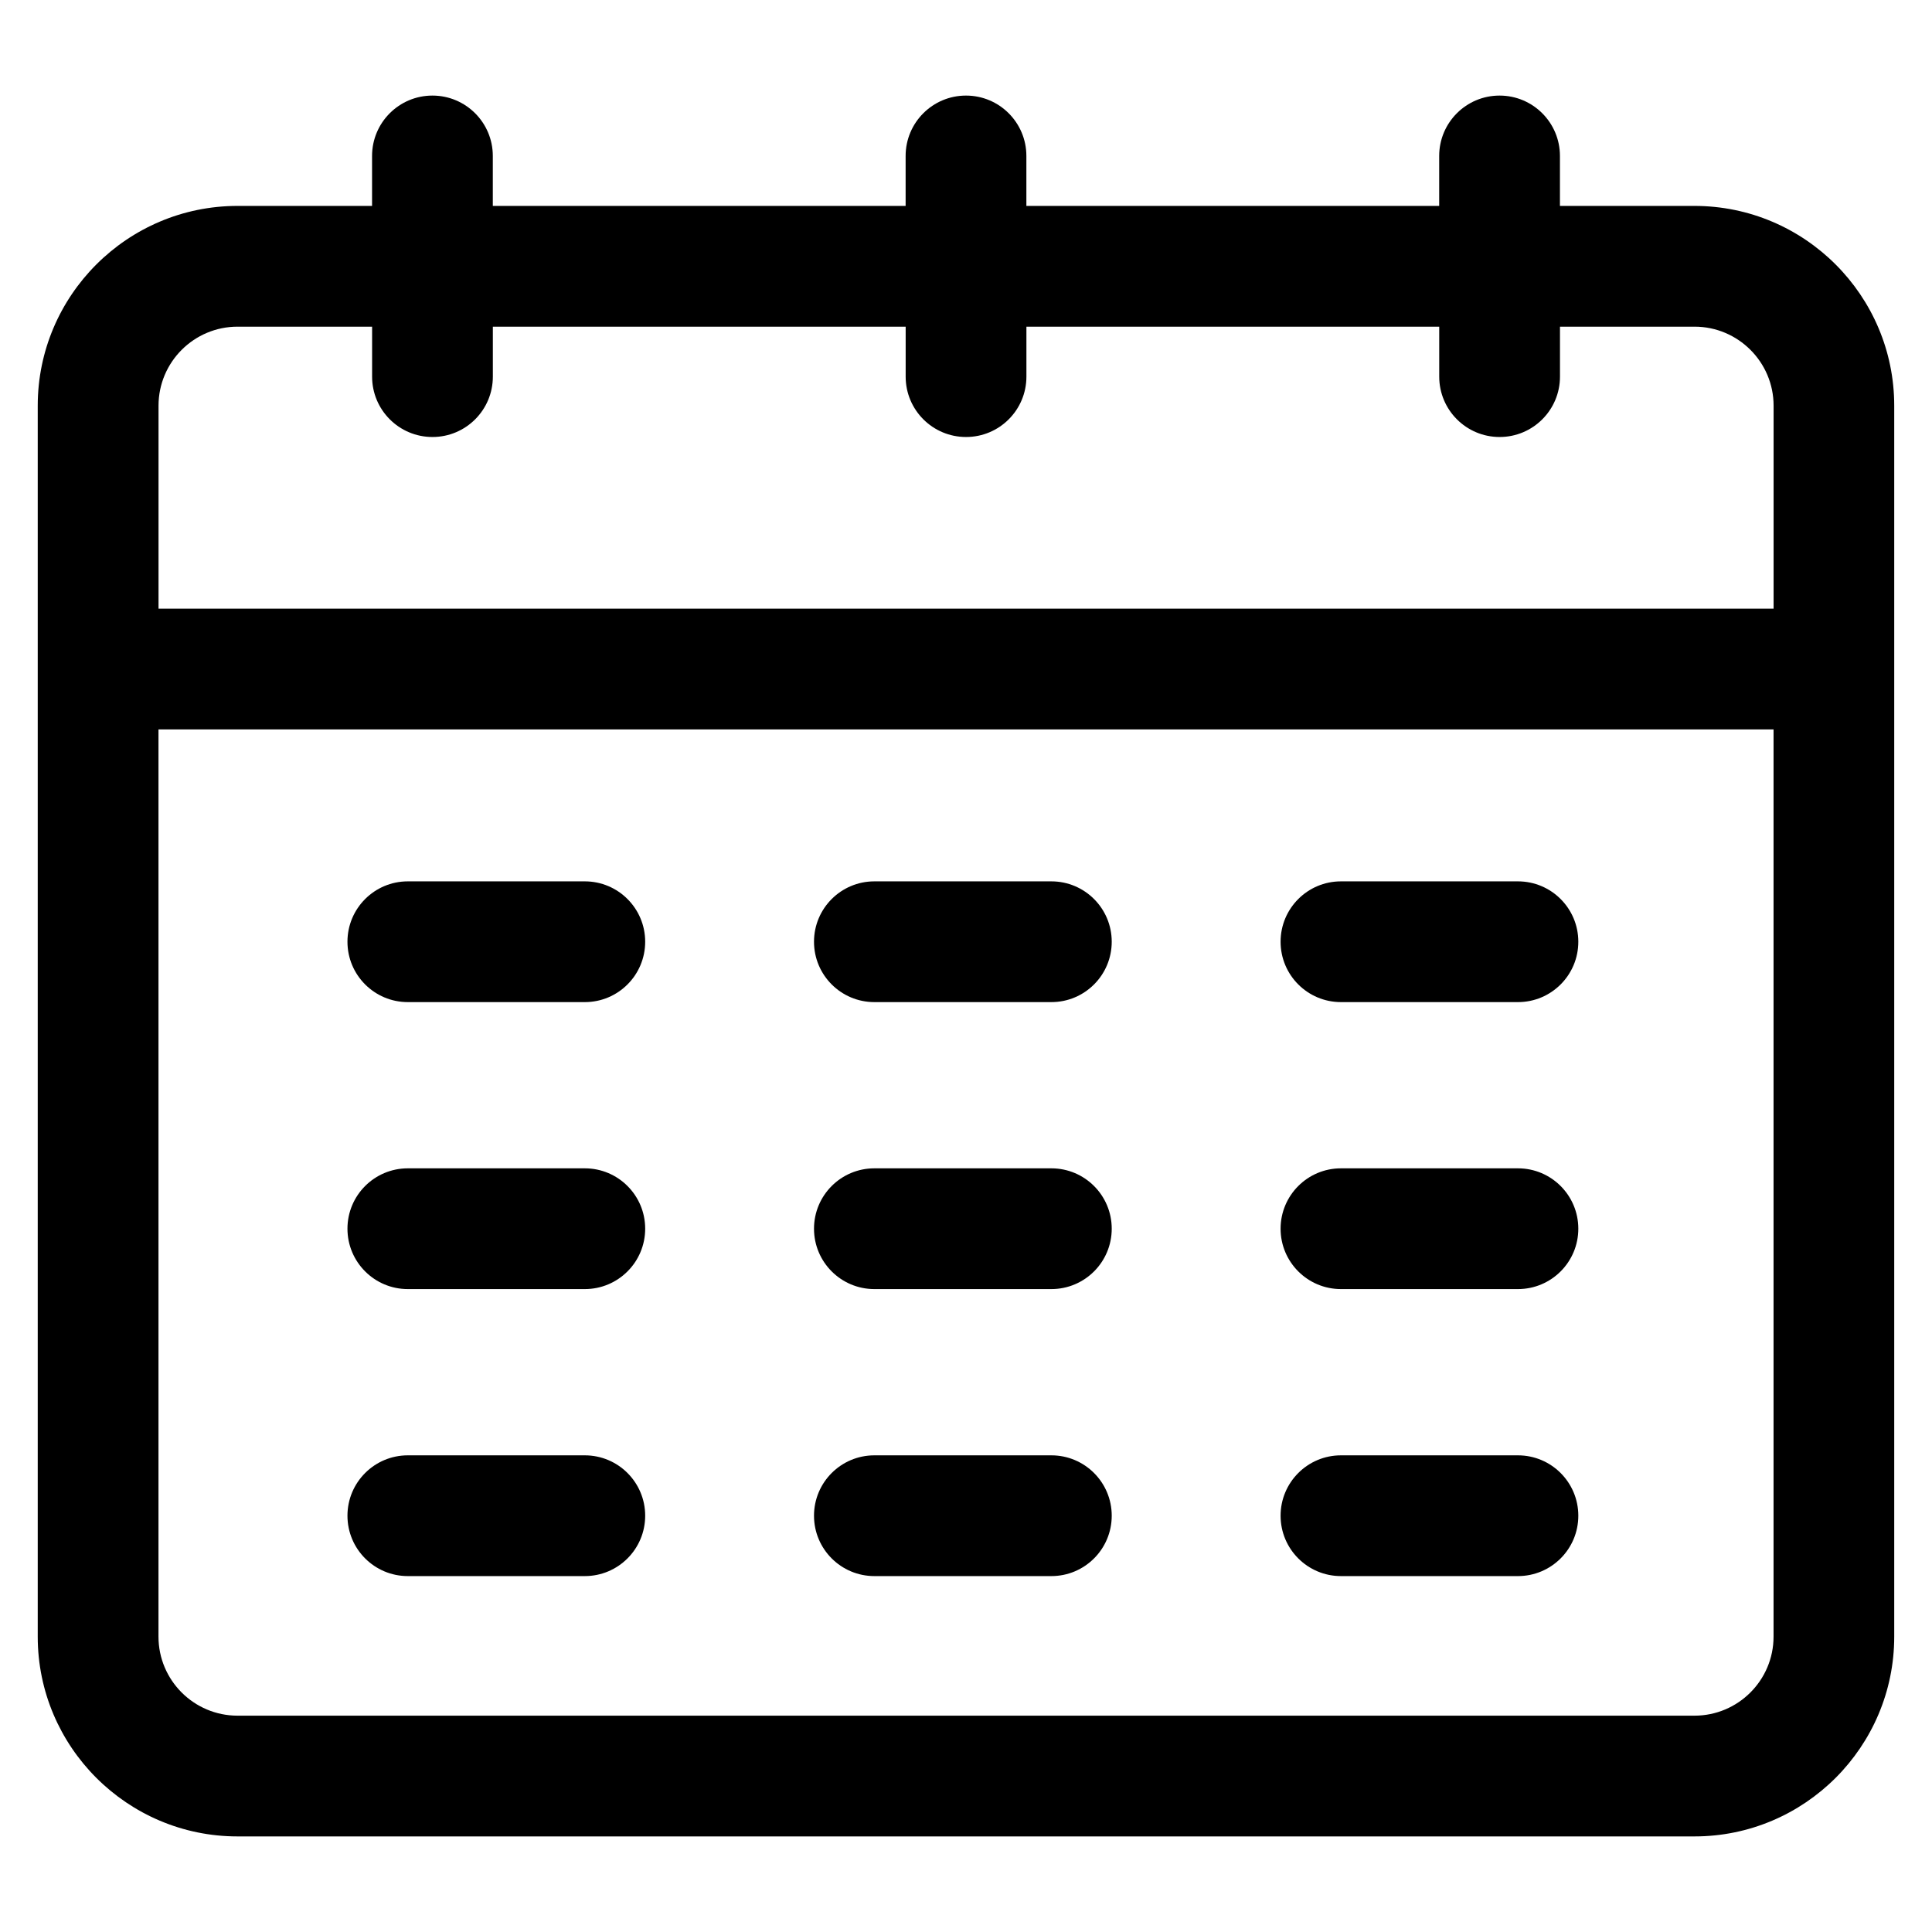
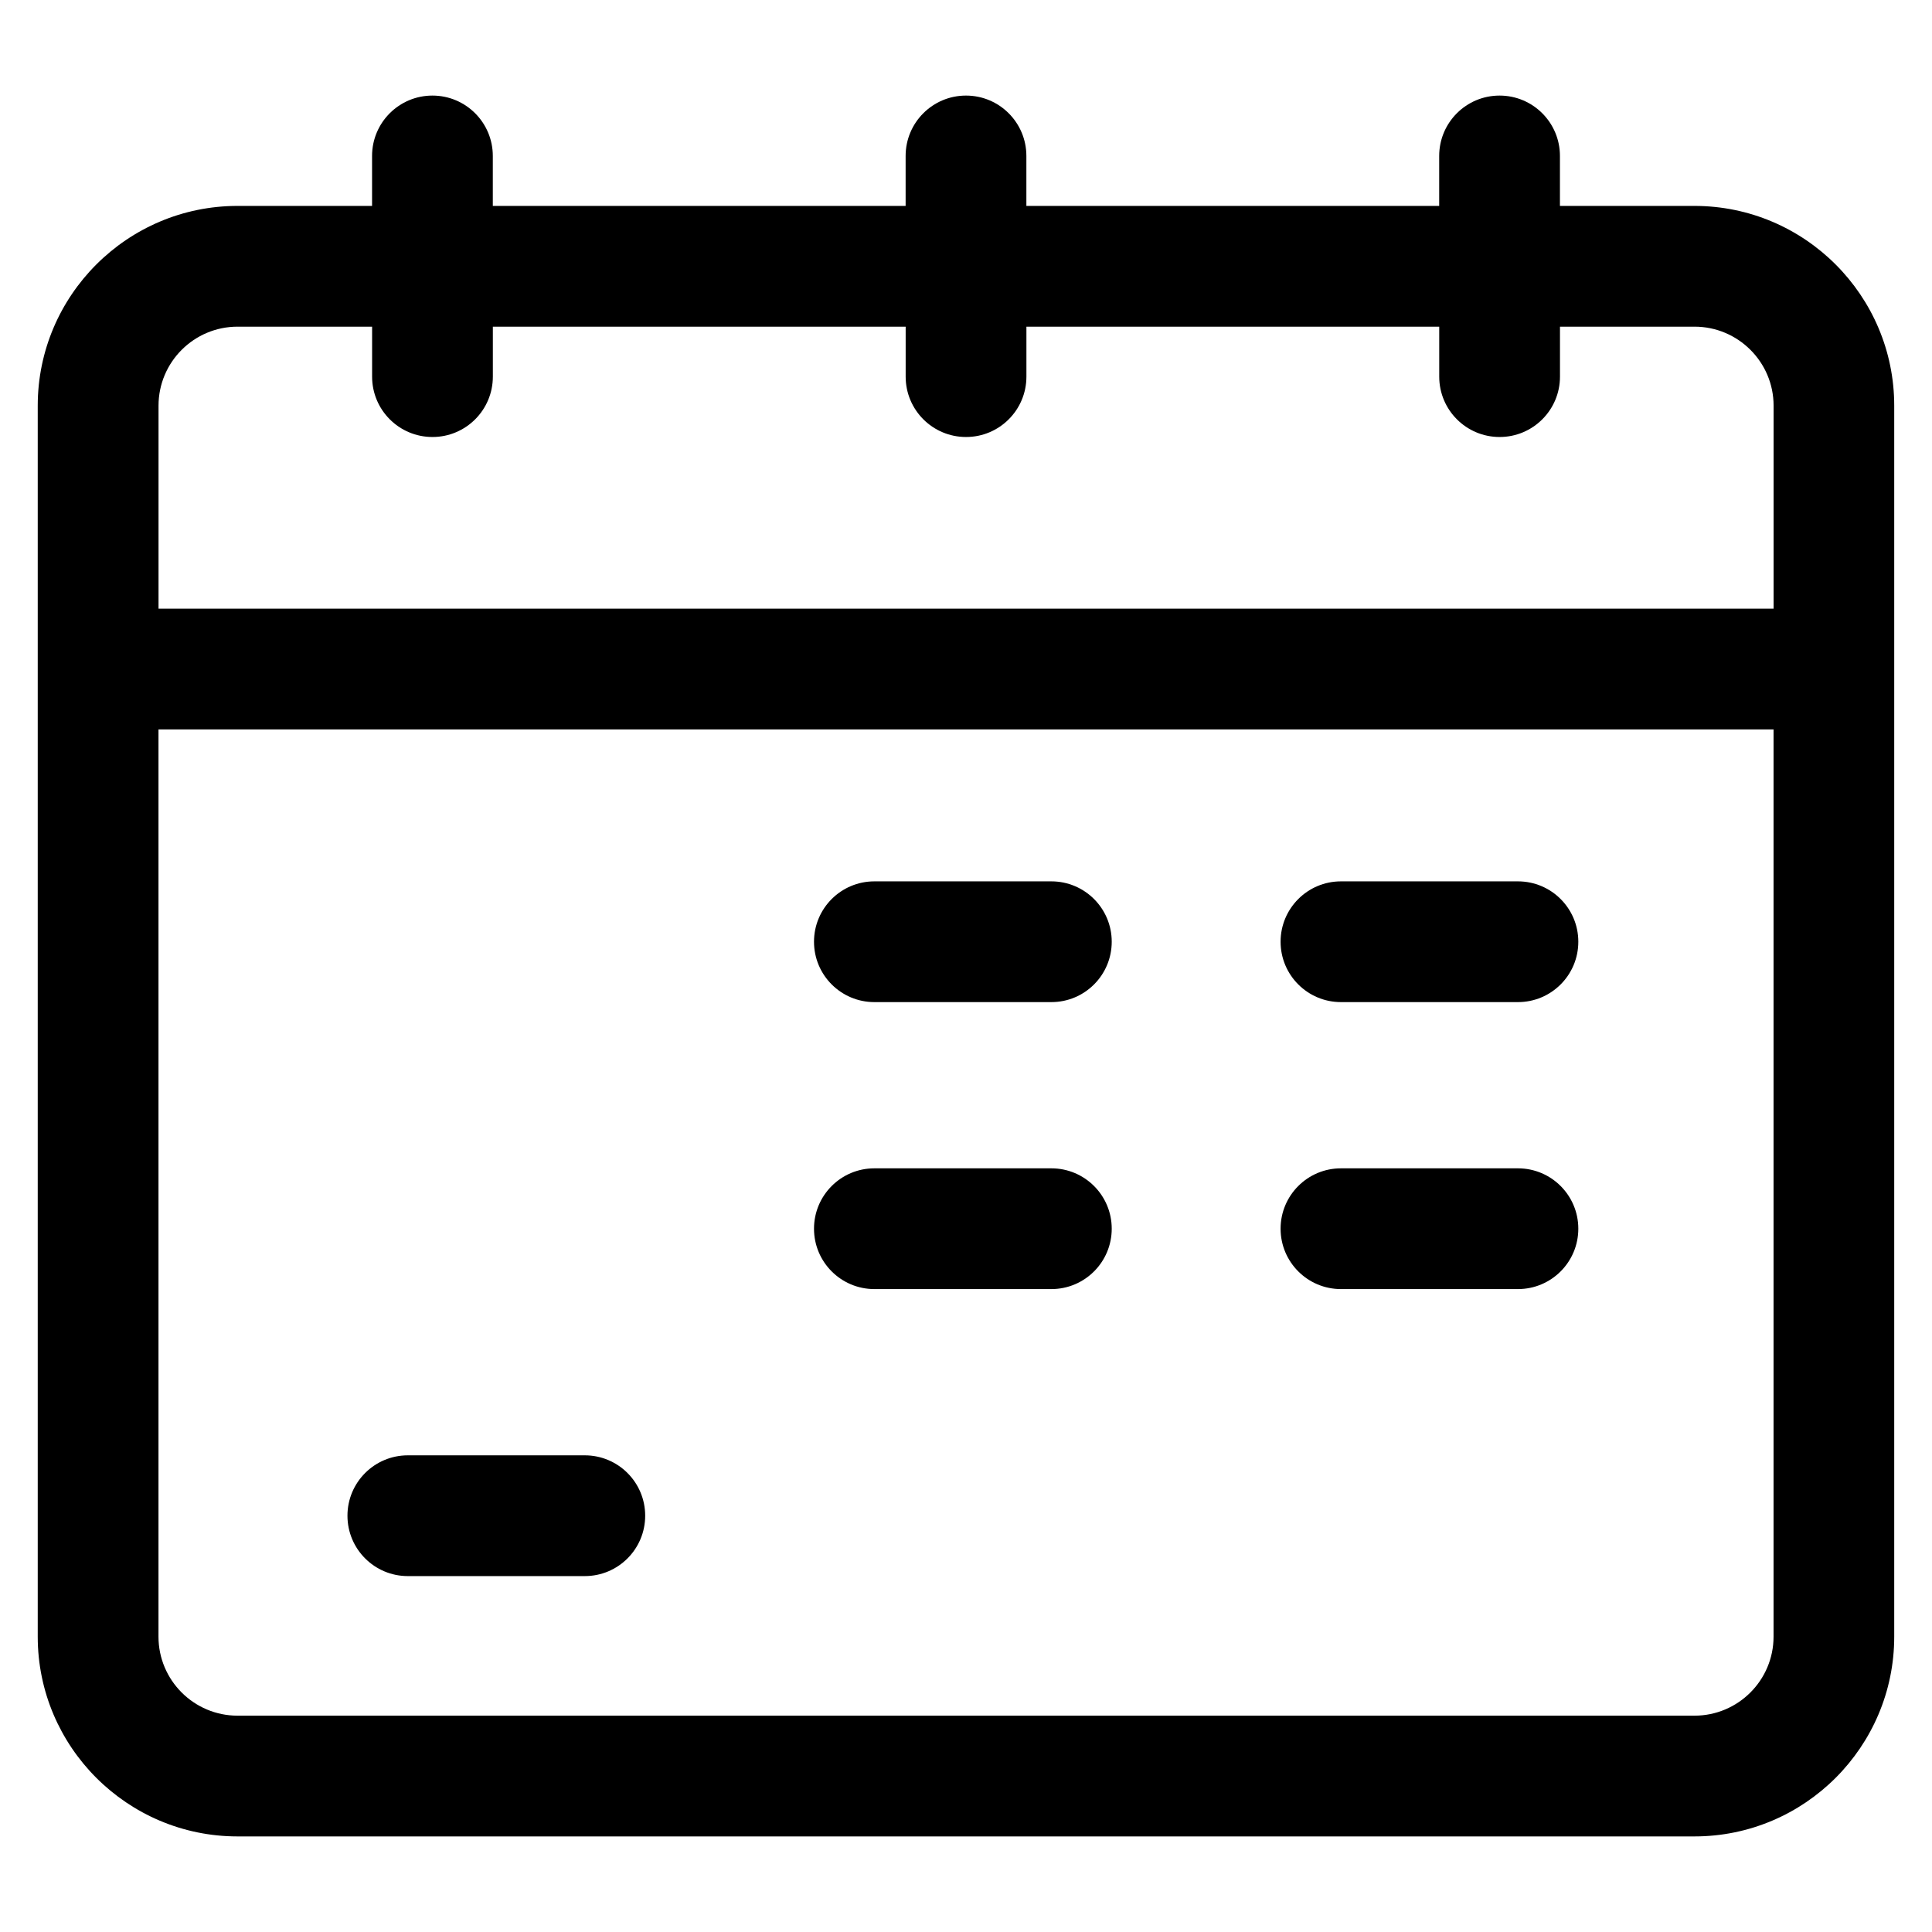
<svg xmlns="http://www.w3.org/2000/svg" id="Layer_1" viewBox="0 0 51.2 51.2" data-name="Layer 1">
  <g fill="rgb(0,0,0)">
    <path d="m44.906 5.457h-3.566v-1.324c0-.884-.716-1.6-1.6-1.6s-1.6.716-1.6 1.6v1.324h-10.94v-1.324c0-.884-.716-1.6-1.6-1.6s-1.6.716-1.6 1.6v1.324h-10.94v-1.324c0-.884-.716-1.6-1.6-1.6s-1.6.716-1.6 1.6v1.324h-3.566c-2.919 0-5.294 2.375-5.294 5.294v32.622c0 2.919 2.375 5.294 5.294 5.294h38.611c2.919 0 5.294-2.375 5.294-5.294v-32.622c0-2.919-2.375-5.294-5.294-5.294zm-38.611 3.2h3.566v1.324c0 .884.716 1.6 1.6 1.6s1.6-.716 1.6-1.6v-1.324h10.94v1.324c0 .884.716 1.6 1.6 1.6s1.6-.716 1.6-1.6v-1.324h10.94v1.324c0 .884.716 1.6 1.6 1.6s1.6-.716 1.6-1.6v-1.324h3.566c1.155 0 2.095.939 2.095 2.094v5.379h-42.801v-5.379c0-1.155.939-2.094 2.095-2.094zm38.611 36.81h-38.611c-1.155 0-2.095-.939-2.095-2.094v-24.042h42.801v24.042c0 1.155-.939 2.094-2.095 2.094z" />
-     <path d="m15.498 23.357h-4.69c-.884 0-1.6.716-1.6 1.6s.716 1.6 1.6 1.6h4.69c.884 0 1.6-.716 1.6-1.6s-.716-1.6-1.6-1.6z" />
-     <path d="m15.498 30.962h-4.69c-.884 0-1.6.716-1.6 1.6s.716 1.6 1.6 1.6h4.69c.884 0 1.6-.716 1.6-1.6s-.716-1.6-1.6-1.6z" />
    <path d="m15.498 38.568h-4.69c-.884 0-1.6.716-1.6 1.6s.716 1.6 1.6 1.6h4.69c.884 0 1.6-.716 1.6-1.6s-.716-1.6-1.6-1.6z" />
    <path d="m27.862 23.357h-4.69c-.884 0-1.6.716-1.6 1.6s.716 1.6 1.6 1.6h4.69c.884 0 1.6-.716 1.6-1.6s-.716-1.6-1.6-1.6z" />
    <path d="m27.862 30.962h-4.69c-.884 0-1.6.716-1.6 1.6s.716 1.6 1.6 1.6h4.69c.884 0 1.6-.716 1.6-1.6s-.716-1.6-1.6-1.6z" />
-     <path d="m27.862 38.568h-4.69c-.884 0-1.6.716-1.6 1.6s.716 1.6 1.6 1.6h4.69c.884 0 1.6-.716 1.6-1.6s-.716-1.6-1.6-1.6z" />
    <path d="m40.227 23.357h-4.69c-.884 0-1.6.716-1.6 1.6s.716 1.6 1.6 1.6h4.69c.884 0 1.6-.716 1.6-1.6s-.716-1.6-1.6-1.6z" />
    <path d="m40.227 30.962h-4.69c-.884 0-1.6.716-1.6 1.6s.716 1.6 1.6 1.6h4.69c.884 0 1.6-.716 1.6-1.6s-.716-1.6-1.6-1.6z" />
-     <path d="m40.227 38.568h-4.69c-.884 0-1.6.716-1.6 1.6s.716 1.6 1.6 1.6h4.69c.884 0 1.6-.716 1.6-1.6s-.716-1.6-1.6-1.6z" />
  </g>
</svg>